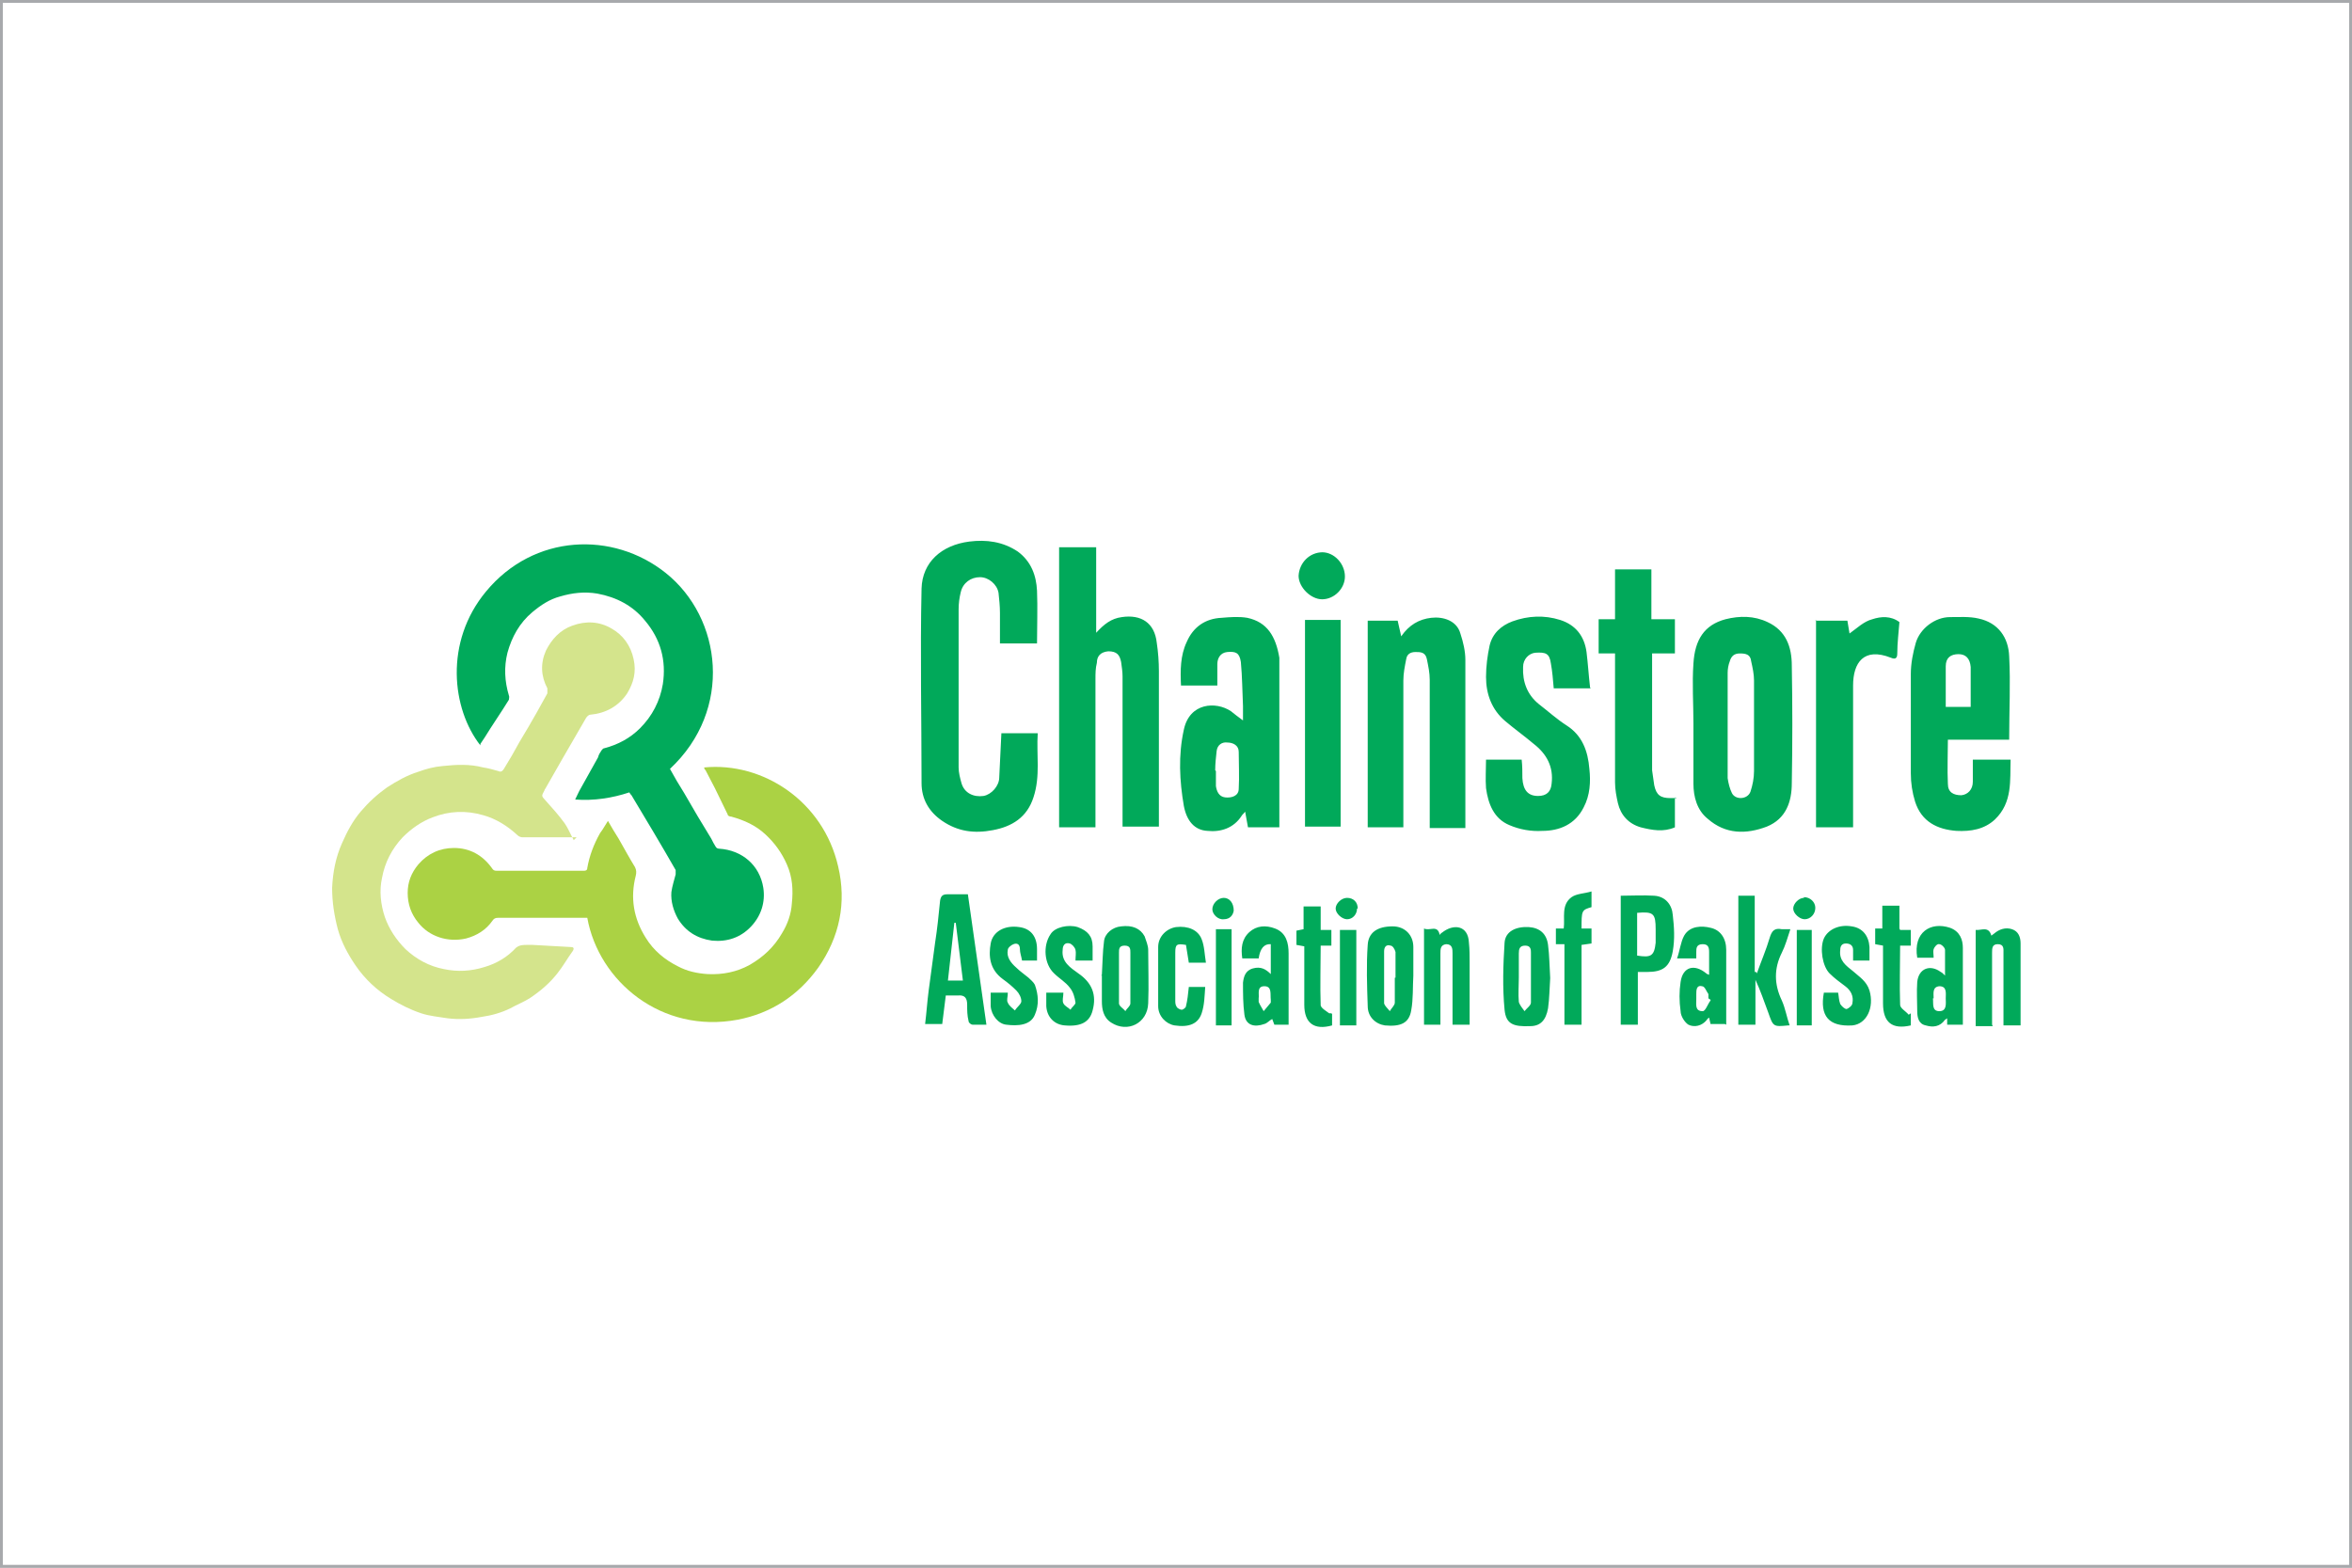
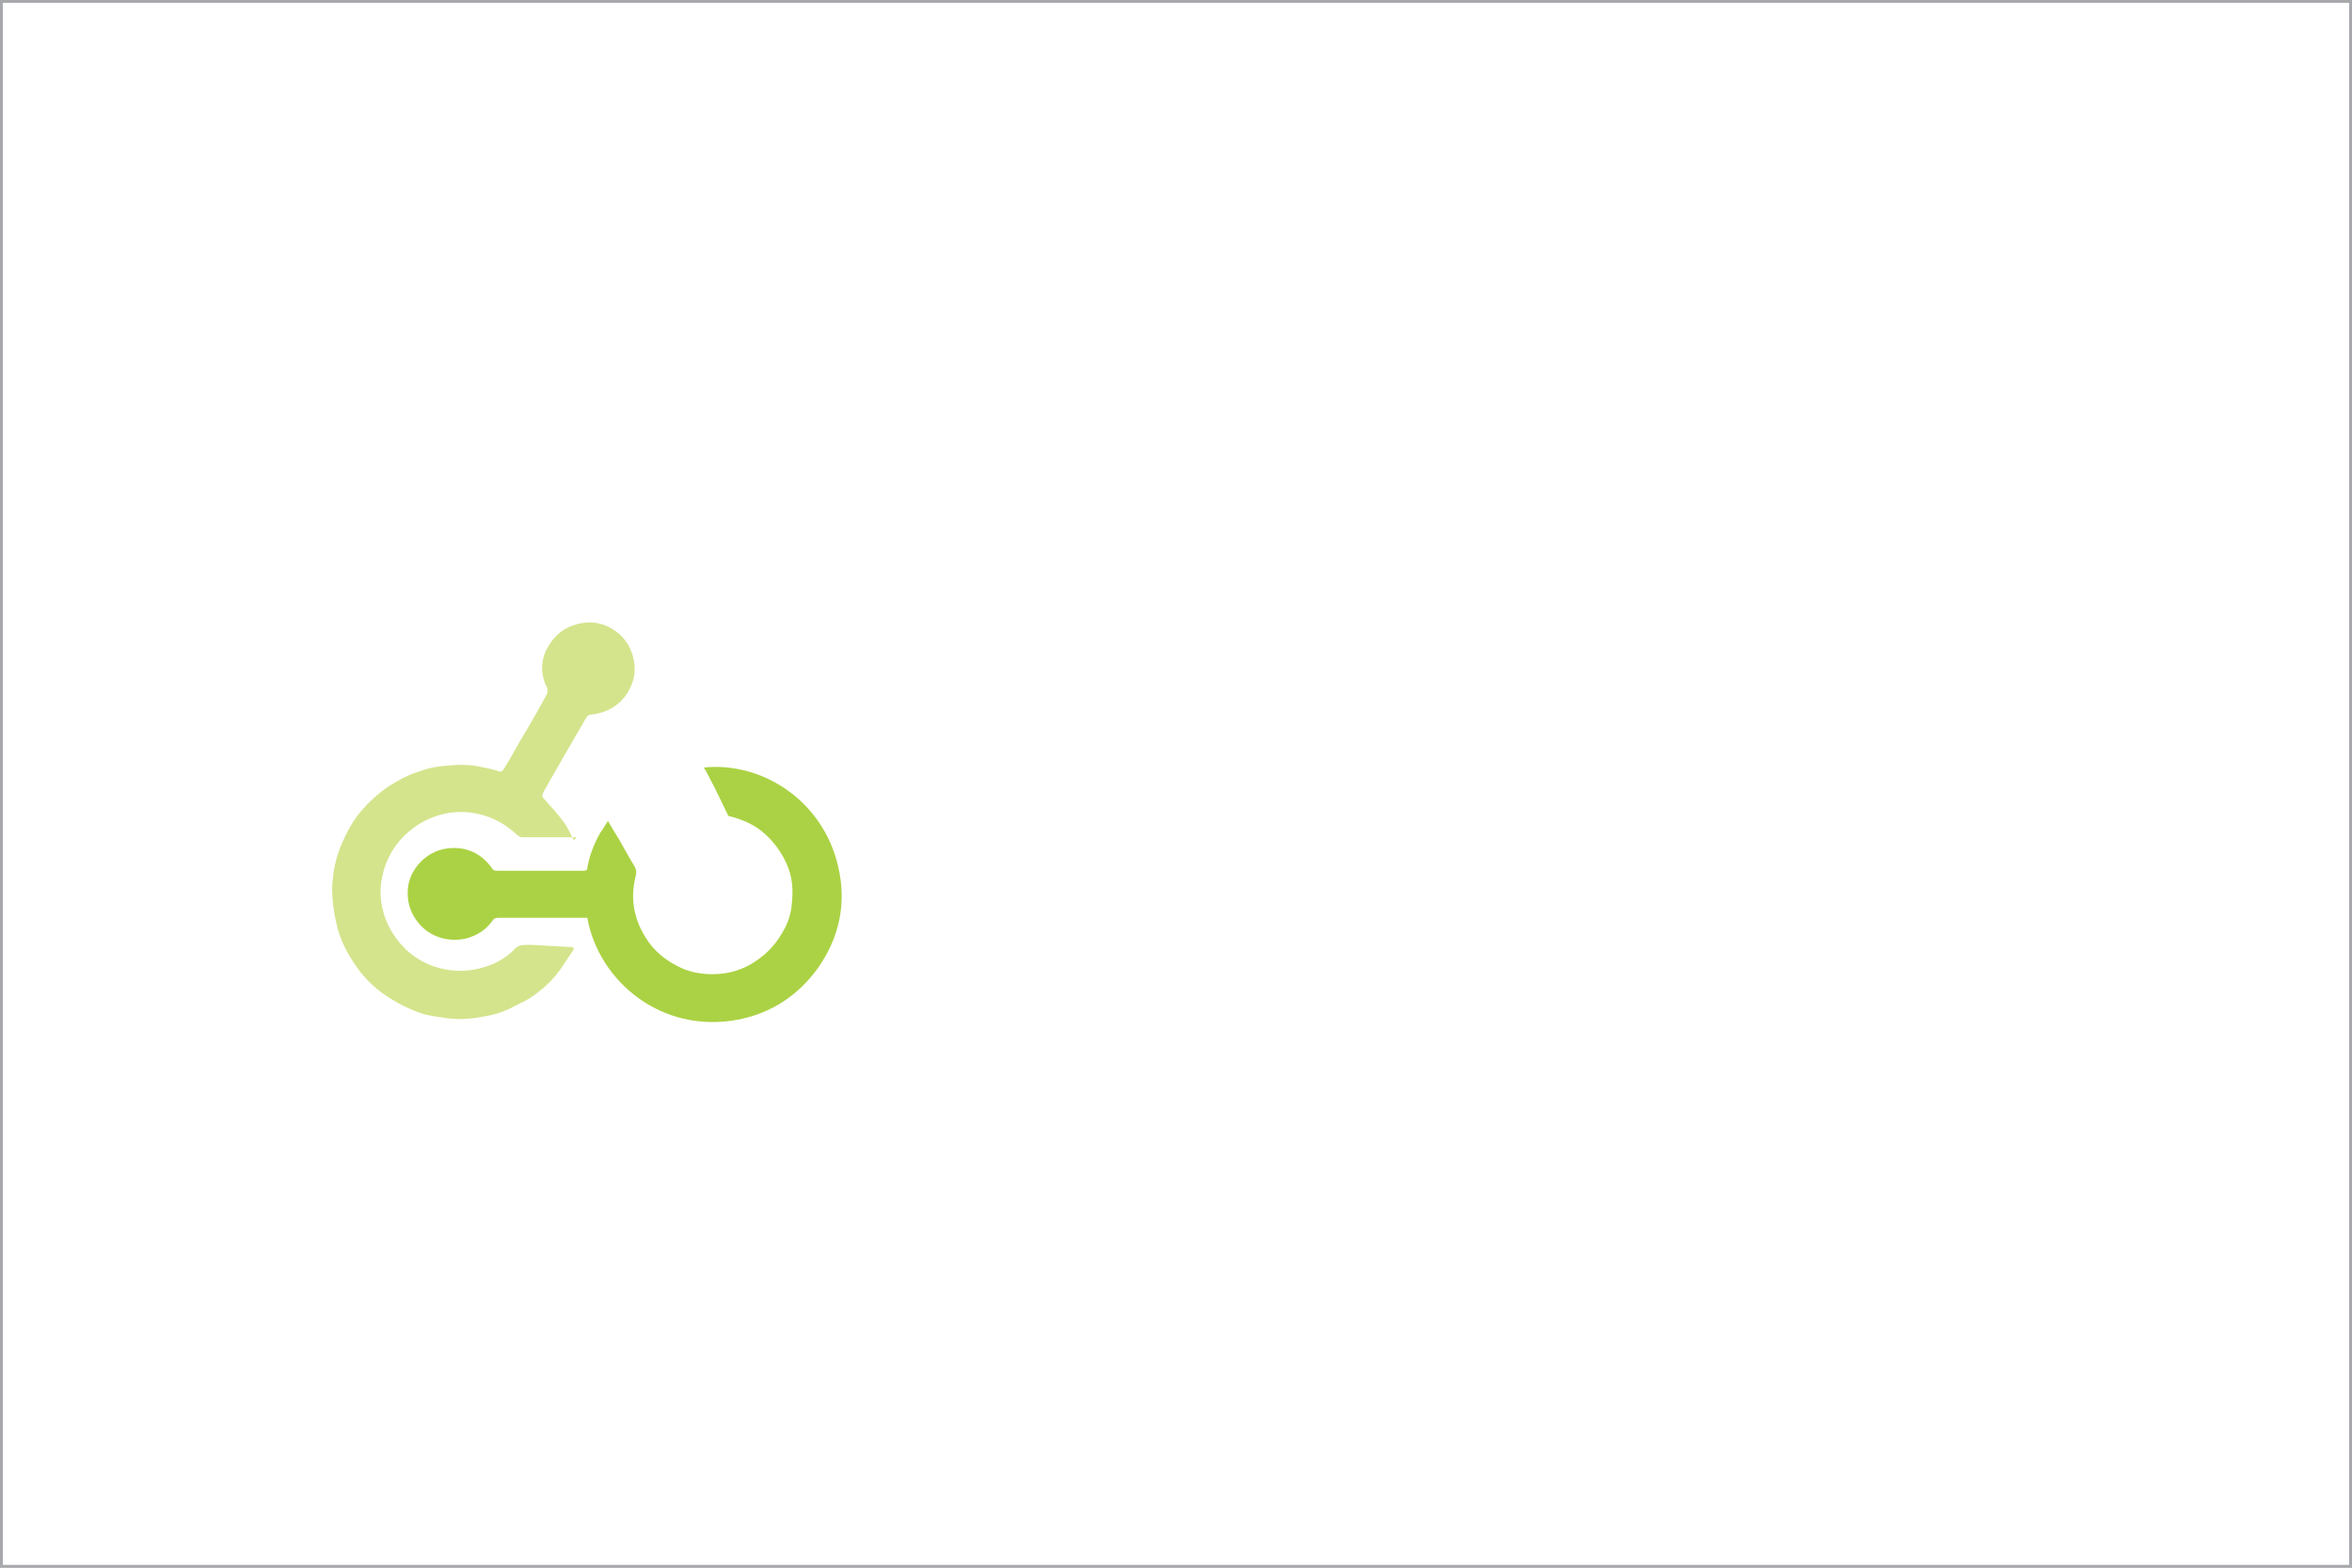
<svg xmlns="http://www.w3.org/2000/svg" id="Layer_1" data-name="Layer 1" viewBox="0 0 330 220">
  <rect x="0" y="0" width="330" height="220" fill="#333333" stroke="none" />
  <defs>
    <style>
      .cls-1 {
        fill: #abd244;
      }

      .cls-1, .cls-2, .cls-3, .cls-4 {
        stroke-width: 0px;
      }

      .cls-2 {
        fill: #01aa5b;
      }

      .cls-3 {
        fill: #01a95a;
        fill-rule: evenodd;
      }

      .cls-4 {
        fill: #d4e48c;
      }

      .cls-5 {
        fill: #fff;
        stroke: #a7a9ac;
        stroke-miterlimit: 10;
        stroke-width: .8px;
      }
    </style>
  </defs>
  <rect class="cls-5" width="330" height="220" />
  <g>
    <path class="cls-4" d="m80.5,117.9c-.5-.9-.8-1.7-1.3-2.4-.8-1.1-1.7-2.1-2.6-3.1-.6-.7-.7-.6-.2-1.5,0,0,0-.1.1-.2.8-1.4,1.6-2.8,2.4-4.2,1.1-1.9,2.2-3.8,3.3-5.7.1-.2.4-.5.6-.5,2.2-.2,4-1.2,5.2-3,.9-1.5,1.3-3,.9-4.8-.4-1.9-1.5-3.4-3.1-4.3-1.7-1-3.6-1.1-5.5-.4-1.7.6-2.9,1.9-3.7,3.5-.8,1.8-.7,3.6.2,5.3,0,.2,0,.5,0,.7-.5.9-1,1.8-1.5,2.7-.8,1.4-1.6,2.8-2.4,4.1-.7,1.3-1.4,2.5-2.2,3.8-.2.3-.4.5-.8.3-.7-.2-1.4-.4-2.1-.5-1.9-.5-3.8-.4-5.7-.2-1.2.1-2.3.4-3.4.8-1.6.5-3,1.3-4.4,2.2-1.4,1-2.6,2.1-3.7,3.4-1.1,1.3-1.9,2.8-2.6,4.4-.9,2-1.3,4.1-1.4,6.3,0,2,.3,3.9.8,5.8.5,1.8,1.4,3.5,2.5,5.1,1.3,1.9,3,3.5,5,4.7,1.3.8,2.7,1.5,4.2,2,1.2.4,2.5.5,3.7.7,1.6.2,3.2.1,4.8-.2,1.4-.2,2.8-.6,4-1.2.9-.5,1.9-.9,2.7-1.4,1.5-1,2.8-2.1,3.9-3.5.8-1,1.4-2.1,2.2-3.2.2-.4,0-.5-.3-.5-1.8-.1-3.6-.2-5.4-.3-.2,0-.4,0-.7,0-.6,0-1.1,0-1.6.4-1.2,1.3-2.7,2.2-4.4,2.7-1.9.6-3.8.7-5.7.3-2.1-.4-3.9-1.4-5.4-2.8-1.3-1.3-2.3-2.8-2.9-4.5-.6-1.8-.8-3.7-.4-5.5.4-2.2,1.4-4.1,2.9-5.7,1.2-1.2,2.6-2.2,4.2-2.8,2.3-.9,4.7-1,7.1-.3,1.8.5,3.4,1.5,4.8,2.8.2.2.5.3.7.3,1.9,0,3.8,0,5.7,0h1.9Z" />
-     <path class="cls-1" d="m82.4,128.8c1.6,8.9,10.4,16.3,21.1,14.3,4.7-.9,8.5-3.4,11.3-7.3,3-4.3,4-9.1,2.8-14.2-2.1-9.2-10.6-14.7-18.8-13.9,0,.2.1.3.2.4.4.8.9,1.7,1.3,2.5.6,1.2,1.2,2.5,1.8,3.7,0,.2.3.3.5.3,1.8.5,3.4,1.2,4.8,2.5,1.3,1.2,2.3,2.6,3,4.2.8,1.8.9,3.6.7,5.5-.1,1.5-.6,2.9-1.4,4.2-1.1,1.9-2.6,3.3-4.5,4.4-1.8,1-3.8,1.4-5.9,1.3-1.5-.1-2.9-.4-4.2-1.1-1.8-.9-3.4-2.2-4.5-4-1.7-2.7-2.2-5.6-1.4-8.7.1-.4.1-.8-.1-1.2-.8-1.3-1.5-2.6-2.3-4-.5-.8-1-1.6-1.5-2.5-.4.6-.7,1.2-1.1,1.7-.9,1.6-1.5,3.2-1.8,4.9,0,.4-.3.4-.6.4-4,0-8.1,0-12.1,0-.4,0-.5-.1-.7-.4-1.3-1.8-3.1-2.8-5.3-2.8-2,0-3.7.8-5,2.3-1,1.2-1.5,2.5-1.5,4,0,1.6.5,3,1.5,4.2,1.5,1.9,4.1,2.8,6.7,2.2,1.5-.4,2.8-1.2,3.7-2.5.2-.3.4-.4.8-.4,1.9,0,3.7,0,5.6,0h7Z" />
-     <path class="cls-2" d="m67.4,104.4c.2-.3.4-.6.6-.9,1.1-1.8,2.3-3.5,3.4-5.3,0-.2.1-.4,0-.6-.6-2-.7-4-.2-6,.6-2.2,1.7-4.2,3.5-5.7,1.2-1,2.4-1.8,3.9-2.2,1.7-.5,3.4-.7,5.2-.4,2.7.5,5,1.7,6.7,3.8,2.2,2.6,3,5.6,2.5,8.9-.4,2.4-1.5,4.5-3.2,6.2-1.4,1.4-3.1,2.3-5,2.8-.2,0-.3.2-.4.3-.2.3-.4.6-.5,1-.8,1.4-1.6,2.9-2.4,4.3-.3.5-.5,1-.8,1.6,2.6.2,5.2-.2,7.6-1,.1.2.2.3.3.4,2.1,3.5,4.2,7,6.2,10.5,0,.1,0,.4,0,.6-.2.8-.5,1.7-.6,2.5-.1,1.3.3,2.6.9,3.7,1.1,1.8,2.7,2.8,4.8,3.1,2.1.2,4-.4,5.5-2,1.4-1.5,2-3.4,1.7-5.4-.5-3.2-3-5.3-6.2-5.5-.2,0-.4-.1-.5-.3-.2-.3-.4-.7-.6-1.1-1.3-2.1-2.6-4.3-3.8-6.4-.7-1.1-1.4-2.3-2-3.4,8.9-8.3,7.3-21.2-.6-27.5-7.4-5.9-18.5-5.5-25.2,2.6-5.9,7.1-4.8,16.5-.8,21.6Z" />
-     <path class="cls-3" d="m145.5,90.3c0-2.5.1-5,0-7.4-.1-2.1-.8-4.1-2.7-5.5-2.1-1.4-4.4-1.7-6.8-1.4-3.9.5-6.6,2.9-6.7,6.6-.2,9.1,0,18.2,0,27.3,0,2.2,1,4,2.9,5.3,2.2,1.5,4.5,1.8,7.1,1.3,2.7-.5,4.8-1.8,5.7-4.6,1-3,.4-6,.6-9h-5.1c-.1,2.1-.2,4.2-.3,6.2,0,1.2-1.1,2.4-2.2,2.6-1.4.2-2.7-.4-3.1-1.8-.2-.7-.4-1.5-.4-2.2,0-7.4,0-14.8,0-22.2,0-.8.1-1.6.3-2.4.3-1.3,1.4-2.1,2.7-2.1,1.2,0,2.4,1,2.6,2.2.1.9.2,1.9.2,2.8,0,1.4,0,2.8,0,4.3h5.2Zm8.2,25.8v-1.3c0-6.5,0-13,0-19.5,0-.8,0-1.5.2-2.3,0-.9.5-1.5,1.6-1.6,1.2,0,1.6.5,1.8,1.5.1.7.2,1.4.2,2,0,6.7,0,13.4,0,20.1v1h5.1v-1.2c0-6.9,0-13.7,0-20.6,0-1.3-.1-2.7-.3-4-.3-2.8-2.2-4-4.9-3.6-1.5.2-2.5,1-3.6,2.2v-12h-5.2v39.3h5.2Zm128.2-12.4c0-4,.2-7.8,0-11.6-.1-2.6-1.5-4.7-4.3-5.3-1.3-.3-2.6-.2-4-.2-2.1,0-4.2,1.6-4.8,3.6-.4,1.4-.7,2.9-.7,4.4,0,4.6,0,9.2,0,13.9,0,1.4.2,2.7.6,4,.9,2.8,3.1,3.9,5.8,4.1,2,.1,3.9-.2,5.4-1.6,2.5-2.4,2.1-5.5,2.2-8.4h-5.3c0,1.1,0,2.1,0,3.1,0,1.1-.7,1.8-1.6,1.9-1.1,0-1.9-.4-1.9-1.6-.1-2,0-4.1,0-6.2h8.6Zm-116.3-7.5h5.2c0-1.1,0-2.1,0-3,0-.8.4-1.6,1.4-1.7,1.2-.1,1.7.1,1.9,1.4.2,2.1.2,4.1.3,6.2,0,.7,0,1.3,0,2-.7-.5-1.2-.9-1.7-1.3-2.1-1.4-5.8-1.2-6.6,2.6-.8,3.6-.6,7.2,0,10.7.4,2.1,1.5,3.4,3.3,3.5,1.9.2,3.7-.4,4.8-2.1.1-.2.3-.3.5-.6l.4,2.2h4.4v-.9c0-7,0-14.1,0-21.1,0-.6,0-1.2,0-1.8-.5-3-1.7-5-4.5-5.6-1.2-.2-2.4-.1-3.6,0-2.3.1-4,1.3-4.9,3.4-.9,1.9-.9,4-.8,6.1Zm72,5.3c0,2.8,0,5.6,0,8.5,0,1.8.5,3.7,2,4.9,2.5,2.2,5.4,2.2,8.3,1.1,2.7-1.1,3.5-3.5,3.5-6.1.1-5.5.1-11,0-16.5,0-2.6-.8-4.9-3.4-6.1-1.9-.9-3.9-.9-5.9-.4-3,.8-4.3,2.9-4.5,6.2-.2,2.8,0,5.6,0,8.5Zm-45.7-14.5v29.1h5v-1.2c0-6.5,0-12.9,0-19.4,0-1,.2-2,.4-3,.1-.7.6-1,1.3-1,.7,0,1.4,0,1.6,1,.2,1,.4,1.9.4,2.9,0,6.5,0,13.1,0,19.6v1.2h5c0-.2,0-.3,0-.4,0-7.7,0-15.5,0-23.2,0-1.2-.3-2.5-.7-3.7-.5-1.8-2.4-2.4-4.1-2.2-1.7.2-3.1,1-4.2,2.6l-.5-2.2h-4.2Zm31.2,9.5c-.2-1.7-.3-3.4-.5-5-.3-2.2-1.5-3.8-3.7-4.5-2.2-.7-4.5-.6-6.7.2-1.6.6-2.8,1.7-3.2,3.4-.3,1.4-.5,2.9-.5,4.4,0,2.4.8,4.6,2.7,6.2,1.3,1.1,2.7,2.1,4,3.2,1.8,1.4,2.8,3.2,2.5,5.6-.1,1.1-.7,1.7-1.9,1.7-1.4,0-2.1-.8-2.2-2.5,0-.9,0-1.7-.1-2.6h-5c0,1.4-.1,2.7,0,4,.3,2.2,1.1,4.3,3.3,5.2,1.4.6,3,.9,4.6.8,2.4,0,4.6-.9,5.8-3.3.9-1.7,1-3.6.8-5.4-.2-2.5-1-4.7-3.2-6.1-1.4-.9-2.6-2-3.9-3-1.6-1.3-2.3-3.1-2.2-5.2,0-1.1.8-1.9,1.7-2,1.5-.1,2,.1,2.2,1.5.2,1.1.3,2.3.4,3.5h5.2Zm12.2,15.5c-.3,0-.6,0-.9,0-1.4,0-2-.4-2.3-1.8-.1-.7-.2-1.4-.3-2.1,0-5.1,0-10.2,0-15.3,0-.4,0-.7,0-1.1h3.2v-4.8h-3.3v-7h-5.1v7h-2.3v4.8h2.3v1.3c0,5.6,0,11.2,0,16.8,0,1,.2,2,.4,2.9.4,1.7,1.5,2.9,3.2,3.4,1.6.4,3.2.7,4.8,0v-4.2Zm19.5-25v29.1h5.2v-1.1c0-6.3,0-12.6,0-18.8,0-3.2,1.5-5.4,5.3-3.9.7.3.9,0,.9-.6,0-1.5.2-3,.3-4.4-1.2-.9-2.6-.8-3.8-.4-1.2.3-2.2,1.3-3.2,2l-.3-1.8h-4.5Zm-71.7,0v29h5v-29h-5Zm-50.3,52.7c.6,0,1.1,0,1.6,0,1-.1,1.3.4,1.3,1.3,0,.8,0,1.5.2,2.3,0,.2.3.5.6.5.6,0,1.2,0,1.9,0l-2.6-18.3c-1,0-2,0-2.9,0-.7,0-.9.3-1,.9-.2,2-.4,4-.7,5.9-.3,2.2-.6,4.5-.9,6.7-.2,1.5-.3,3.1-.5,4.7h2.4l.5-4Zm94.6-14.1v18.2h2.4v-7.4c.5,0,.9,0,1.3,0,2.2,0,3.2-.7,3.6-2.9.3-1.7.2-3.4,0-5.1-.1-1.4-1-2.6-2.6-2.7-1.6-.1-3.1,0-4.7,0Zm19,10.8h-.2v-10.7h-2.3v18.1h2.4v-6.3c.7,1.5,1.2,3,1.8,4.6.7,2,.7,2,2.8,1.8,0,0,0,0,.2,0-.4-1.1-.6-2.4-1.1-3.5-1.1-2.3-1.1-4.5,0-6.7.5-1,.8-2.1,1.2-3.3-.5,0-.8,0-1.2,0-1-.2-1.4.2-1.7,1.2-.5,1.7-1.2,3.3-1.8,5Zm-65.6,7.4c0-3.4,0-6.7,0-10,0-1.4-.3-2.9-1.9-3.5-1.3-.5-2.6-.4-3.6.5-1.1,1-1.2,2.3-1,3.7h2.3q.3-2.1,1.7-2v4.2c-.7-.7-1.4-1.1-2.5-.8-1.1.3-1.3,1.2-1.4,2,0,1.5,0,3,.2,4.5.2,1.5,1.4,1.8,2.8,1.3.4-.1.7-.5,1.1-.7l.3.8h2.1Zm94.6,0c0-3.7,0-7.2,0-10.8,0-1.1-.4-2.3-1.8-2.8-2.7-.9-5.2.6-4.6,4.2h2.3c0-.5-.1-.9,0-1.2.1-.3.5-.8.8-.7.3,0,.8.5.8.8,0,1.1,0,2.3,0,3.6-.3-.3-.4-.4-.6-.5-1.5-1.1-3.1-.5-3.3,1.4-.1,1.4,0,2.7,0,4.1,0,.9.2,1.8,1.2,2,1,.3,2,.2,2.7-.8,0,0,.2-.1.3-.2v.9h2.2Zm-33.2,0c0-3.6,0-7,0-10.5,0-1.6-.8-2.8-2.2-3.1-1.2-.3-2.9-.3-3.7,1.1-.5.9-.6,2.1-1,3.2h2.7c0-.4,0-.6,0-.9,0-.5,0-1.1.9-1.1.8,0,.9.5.9,1.1,0,1,0,2.1,0,3.2-.2-.1-.3-.1-.4-.2-1.7-1.4-3.3-.9-3.6,1.2-.2,1.3-.2,2.7,0,4.1,0,.7.6,1.6,1.1,1.9.8.4,1.9.2,2.6-.7,0-.1.2-.2.3-.3l.2.9h2Zm-42.4-13.6v13.6h2.3v-1.2c0-2.9,0-5.9,0-8.8,0-.6,0-1.2.8-1.3.9,0,.9.7.9,1.3,0,2.1,0,4.2,0,6.3v3.7h2.4c0-3,0-5.8,0-8.7,0-.9,0-1.9-.1-2.8-.1-2.5-2.2-2.7-3.8-1.4-.1,0-.2.2-.3.3-.3-1.5-1.4-.5-2.2-.9Zm79.7,13.6c0-3.4,0-6.8,0-10.1,0-.6,0-1.2.8-1.2.9,0,.8.7.8,1.2,0,2.9,0,5.7,0,8.6v1.6h2.4c0-1.2,0-2.3,0-3.4,0-2.7,0-5.4,0-8.1,0-.9-.3-1.7-1.2-2-.9-.3-1.8,0-2.5.6-.1.1-.3.2-.4.3-.4-1.4-1.4-.7-2.2-.8v13.5h2.4Zm-62-6.6c-.1-1.5-.1-3.1-.3-4.6-.2-1.6-1.2-2.4-2.7-2.5-1.8-.1-3.3.6-3.4,2.2-.2,3.1-.3,6.3,0,9.4.2,2,1.2,2.4,3.6,2.3,1.4,0,2.2-.8,2.5-2.5.2-1.4.2-2.8.3-4.2Zm-63-.3h.1c0,1.2,0,2.4,0,3.6,0,1.1.2,2.3,1.3,3,2.3,1.5,5.1.1,5.2-2.7.1-2.5,0-5,0-7.5,0-.6-.3-1.3-.5-1.9-.6-1.1-1.7-1.6-3.3-1.4-1.2.1-2.3,1-2.4,2.1-.2,1.5-.2,3.1-.3,4.7Zm43.8,0h0c0-1.3,0-2.6,0-4,0-1.7-1.2-2.9-2.9-2.9-2.2,0-3.4.9-3.5,2.6-.2,2.8-.1,5.7,0,8.6,0,1.5,1.1,2.5,2.4,2.7,2.2.2,3.4-.3,3.7-2.1.3-1.6.2-3.3.3-4.9Zm-56.9,2.4h-2.4c0,.7,0,1.3,0,1.9.1,1.3,1.1,2.5,2.2,2.6,1.6.2,3.4.1,4-1.4.6-1.4.5-2.8,0-4.2-.2-.4-.6-.7-.9-1-.6-.5-1.2-.9-1.7-1.4-.8-.7-1.4-1.5-1.2-2.5,0-.3.5-.7.8-.8.5-.2.9,0,.9.7,0,.5.2,1,.3,1.6h2.1c0-.6,0-1.1,0-1.6,0-1.8-.9-2.9-2.5-3.1-2-.3-3.7.6-4,2.3-.3,1.7-.2,3.6,1.7,5,.7.5,1.3,1,1.9,1.6.4.4.7,1,.7,1.5,0,.4-.6.8-.9,1.3-.3-.3-.8-.6-1-1.1-.2-.3,0-.8,0-1.3Zm120.9-4.5c0-.7,0-1.3,0-1.9-.1-1.6-1-2.7-2.5-2.9-1.7-.3-3.3.4-3.9,1.7-.6,1.4-.2,3.9.8,4.9.7.7,1.4,1.2,2.2,1.8.8.6,1.2,1.4,1,2.4,0,.3-.5.7-.8.8-.3,0-.7-.4-.9-.7-.2-.5-.2-1.1-.3-1.6h-2c-.6,3.3.7,4.8,4,4.6,2-.2,3.1-2.5,2.4-4.9-.4-1.3-1.4-1.9-2.3-2.7-1-.8-2-1.5-1.8-3,0-.5.2-.9.8-.9.6,0,1,.3,1,.9,0,.5,0,.9,0,1.5.3,0,.5,0,.8,0,.5,0,1,0,1.6,0Zm-109,0c0-.7,0-1.4,0-2,0-1.4-.7-2.2-2.1-2.7-1.3-.4-3.2,0-3.8,1-1.1,1.6-.9,4.2.5,5.5.7.7,1.6,1.2,2.2,2,.5.6.7,1.4.8,2.1,0,.3-.5.6-.7,1-.3-.3-.8-.5-1-.9-.2-.4,0-.9,0-1.5h-2.4c0,.7,0,1.3,0,1.9.1,1.6,1.2,2.6,2.6,2.7,2.3.2,3.5-.5,3.9-2.1.6-2.2-.1-3.9-2-5.2-1.1-.8-2.4-1.6-2.2-3.3,0-.6.3-1.1,1-.9.3.1.7.5.8.9.1.4,0,.9,0,1.5h2.4Zm13.5,3.7c-.1,1-.2,1.9-.4,2.7,0,.2-.4.5-.6.5-.2,0-.6-.2-.7-.4-.2-.3-.2-.6-.2-.9,0-2.2,0-4.5,0-6.7,0-1.2.2-1.3,1.5-1.1l.4,2.5h2.4c-.2-1.2-.2-2.3-.6-3.3-.5-1.3-1.9-1.9-3.6-1.7-1.3.2-2.5,1.3-2.5,2.8,0,2.8,0,5.6,0,8.3,0,1.4,1.1,2.5,2.3,2.7,2,.3,3.3-.2,3.8-1.7.4-1.2.4-2.4.5-3.7h-2.4Zm55.1-8.2c0-2.5,0-2.6,1.4-3v-2.2c-1,.3-2.1.3-2.8.8-1.5,1.1-.9,2.9-1.1,4.4h-1.1v2.2h1.2v11.3h2.4v-11.2l1.4-.2v-2.1h-1.4Zm44.6,0v-3.2h-2.4v3.2h-1v2.2l1.1.2c0,2.7,0,5.4,0,8.1,0,2.7,1.3,3.7,3.9,3.1v-1.7l-.3.2c-.4-.5-1.2-.9-1.2-1.4-.1-2.8,0-5.5,0-8.3h1.5v-2.2h-1.5Zm-79.7,11.9h-.3c-.4-.3-1.1-.7-1.2-1.1-.1-2.8,0-5.6,0-8.4h1.5v-2.2h-1.5v-3.3h-2.4v3.2l-1,.2v2l1.1.2c0,2.8,0,5.5,0,8.2,0,2.6,1.4,3.6,3.9,2.9v-1.6Zm-1.2-64.7c-1.9,0-3.3,1.5-3.4,3.3,0,1.6,1.7,3.3,3.3,3.3,1.7,0,3.2-1.5,3.2-3.2,0-1.8-1.5-3.4-3.2-3.4Zm4.7,66.4v-13.4h-2.3v13.4h2.3Zm-17.5,0v-13.5h-2.2v13.5h2.2Zm81.4,0v-13.4h-2.1v13.4h2.1Zm-1.1-17.9c-.7,0-1.5.8-1.5,1.5,0,.7.9,1.5,1.6,1.5.8,0,1.5-.7,1.5-1.6,0-.8-.7-1.5-1.6-1.5Zm-80,1.8c0-1.1-.6-1.8-1.4-1.8-.8,0-1.6.8-1.6,1.6,0,.7.8,1.5,1.6,1.4.9,0,1.3-.6,1.4-1.2Zm17.4-.3c0-.9-.6-1.5-1.5-1.5-.8,0-1.6.8-1.6,1.5,0,.7.9,1.5,1.6,1.5.8,0,1.4-.7,1.4-1.5Zm-57.5,10.1l.9-8.1h.2s1,8.1,1,8.1h-2.1Zm96.7-9.5c2.3-.2,2.6.1,2.6,2.3s0,1.2,0,1.9c-.2,1.9-.7,2.1-2.6,1.8v-5.9Zm-53.1,12c.1-.6-.3-1.7.8-1.7,1.1,0,.8,1.1.9,1.9,0,.1,0,.3,0,.4-.3.4-.7.8-1,1.2-.2-.4-.5-.8-.7-1.3,0-.1,0-.3,0-.5Zm94.7,0c0-.7-.2-1.6.8-1.7,1.1,0,.9,1,.9,1.7,0,.7.2,1.8-.9,1.8-1.1,0-.8-1.1-.9-1.8Zm-31.3.3c-.4.5-.7,1.5-1.1,1.5-1.1,0-.9-.9-.9-1.7,0-.2,0-.4,0-.7,0-.5,0-1.3.8-1.1.4,0,.6.7.9,1.1,0,.2,0,.4,0,.6l.3.2Zm-26.9-3.2v-3.4c0-.6.1-1.1.9-1.1.8,0,.8.6.8,1,0,2.3,0,4.7,0,7,0,.4-.6.8-.9,1.2-.3-.4-.7-.9-.8-1.3-.1-1.1,0-2.3,0-3.4Zm-54.5.1c0,1.2,0,2.3,0,3.5,0,.4-.5.7-.7,1.1-.3-.4-.9-.7-.9-1.1,0-2.4,0-4.7,0-7.1,0-.5,0-1,.8-1,.8,0,.8.5.8,1,0,1.2,0,2.4,0,3.6h0Zm37.1-.1c0,1.2,0,2.4,0,3.5,0,.4-.5.8-.7,1.2-.3-.4-.7-.7-.8-1.1,0-2.4,0-4.9,0-7.3,0-.6.3-1,.9-.8.3,0,.6.5.7.9,0,1.2,0,2.4,0,3.6h0Zm46.7-35.4c0-2.5,0-4.9,0-7.4,0-.5.1-1.1.3-1.6.2-.7.6-1.1,1.4-1.1.8,0,1.5.1,1.6,1.1.2.9.4,1.8.4,2.7,0,4.2,0,8.4,0,12.7,0,1-.2,2-.5,2.9-.4,1.1-2.1,1.2-2.6.2-.3-.6-.5-1.4-.6-2.1,0-2.5,0-4.9,0-7.4Zm-71.9,6.3c0-.9.1-1.8.2-2.7.1-.9.8-1.3,1.5-1.2.8,0,1.6.4,1.6,1.3,0,1.7.1,3.5,0,5.2,0,1-1,1.3-1.9,1.2-.9-.1-1.2-.9-1.3-1.6,0-.7,0-1.4,0-2.1h0Zm106-8.9h-3.5c0-1.9,0-3.8,0-5.7,0-1.2.7-1.7,1.8-1.7,1,0,1.6.6,1.7,1.8,0,1.9,0,3.7,0,5.7Z" />
+     <path class="cls-1" d="m82.4,128.8c1.6,8.9,10.4,16.3,21.1,14.3,4.7-.9,8.5-3.4,11.3-7.3,3-4.3,4-9.1,2.8-14.2-2.1-9.2-10.6-14.7-18.8-13.9,0,.2.1.3.2.4.4.8.9,1.7,1.3,2.5.6,1.2,1.2,2.5,1.8,3.7,0,.2.3.3.5.3,1.8.5,3.4,1.2,4.8,2.5,1.3,1.2,2.3,2.6,3,4.2.8,1.8.9,3.6.7,5.5-.1,1.5-.6,2.9-1.4,4.2-1.1,1.9-2.6,3.3-4.5,4.4-1.8,1-3.8,1.4-5.9,1.3-1.5-.1-2.9-.4-4.2-1.1-1.8-.9-3.4-2.2-4.5-4-1.7-2.7-2.2-5.6-1.4-8.7.1-.4.1-.8-.1-1.2-.8-1.3-1.5-2.6-2.3-4-.5-.8-1-1.6-1.5-2.5-.4.6-.7,1.2-1.1,1.7-.9,1.6-1.5,3.2-1.8,4.9,0,.4-.3.4-.6.4-4,0-8.1,0-12.1,0-.4,0-.5-.1-.7-.4-1.3-1.8-3.1-2.8-5.3-2.8-2,0-3.7.8-5,2.3-1,1.2-1.5,2.5-1.5,4,0,1.6.5,3,1.5,4.2,1.5,1.9,4.1,2.8,6.7,2.2,1.5-.4,2.8-1.2,3.7-2.5.2-.3.4-.4.8-.4,1.9,0,3.7,0,5.6,0Z" />
  </g>
</svg>